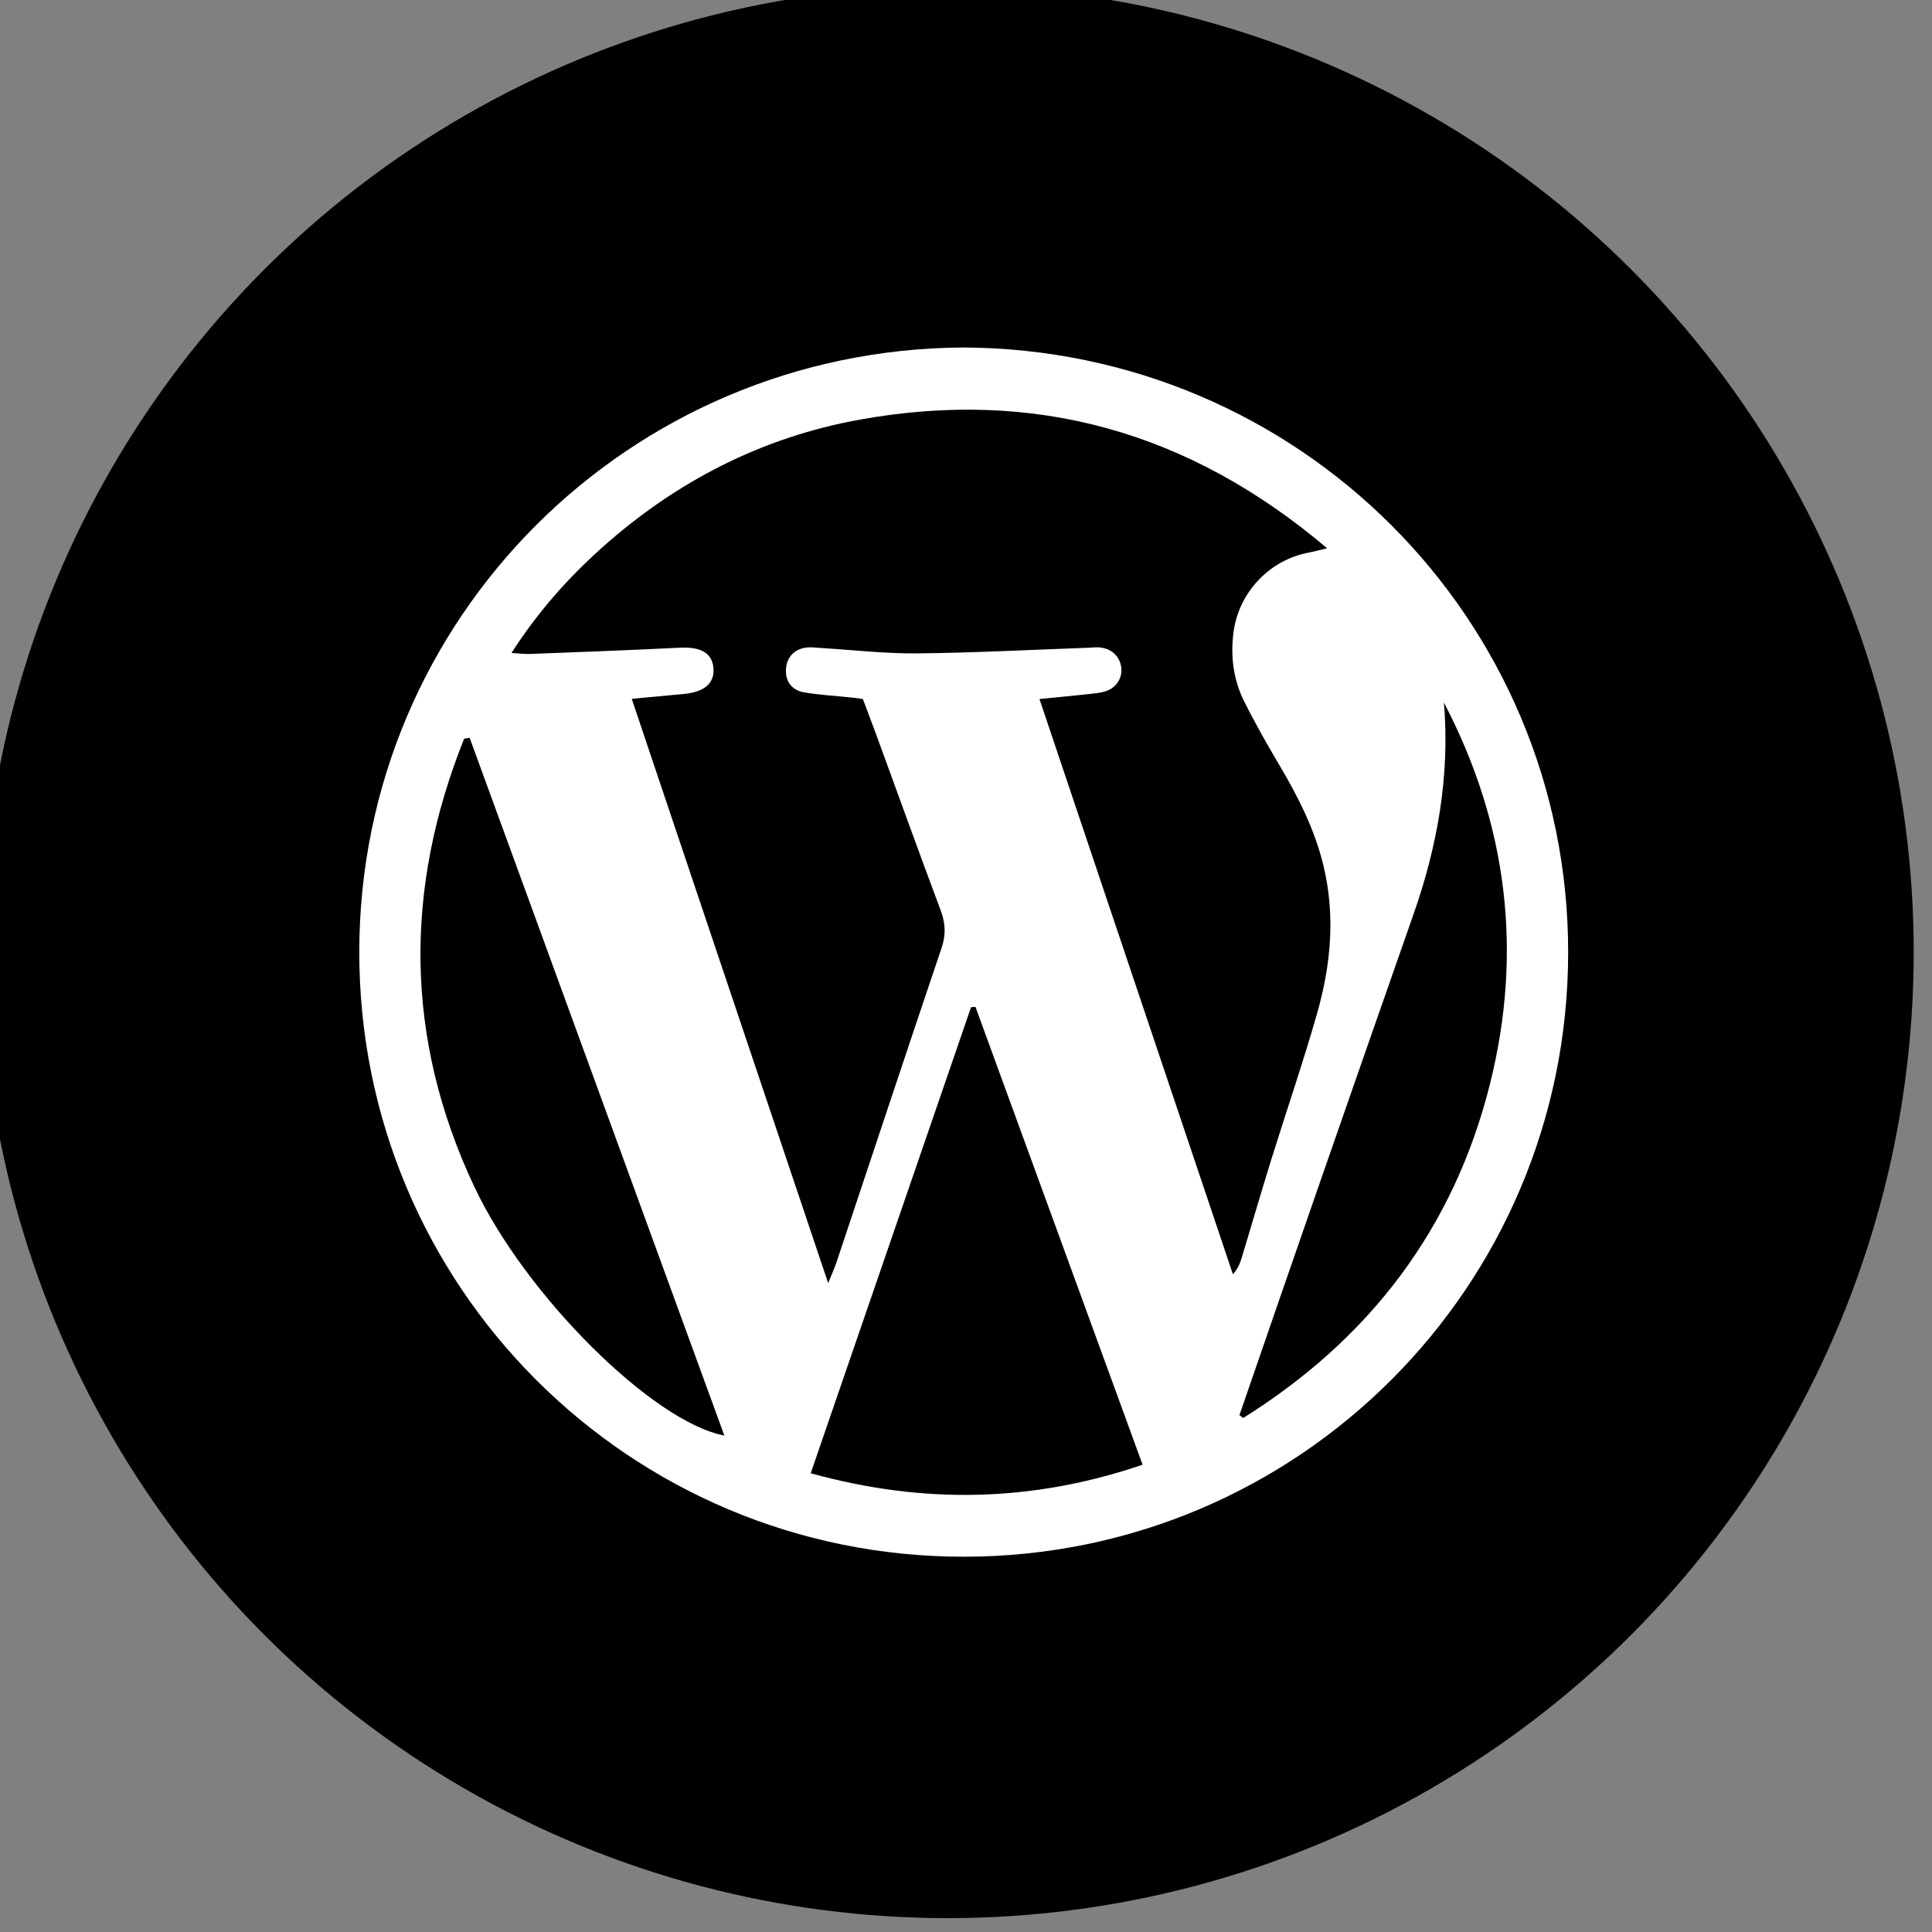
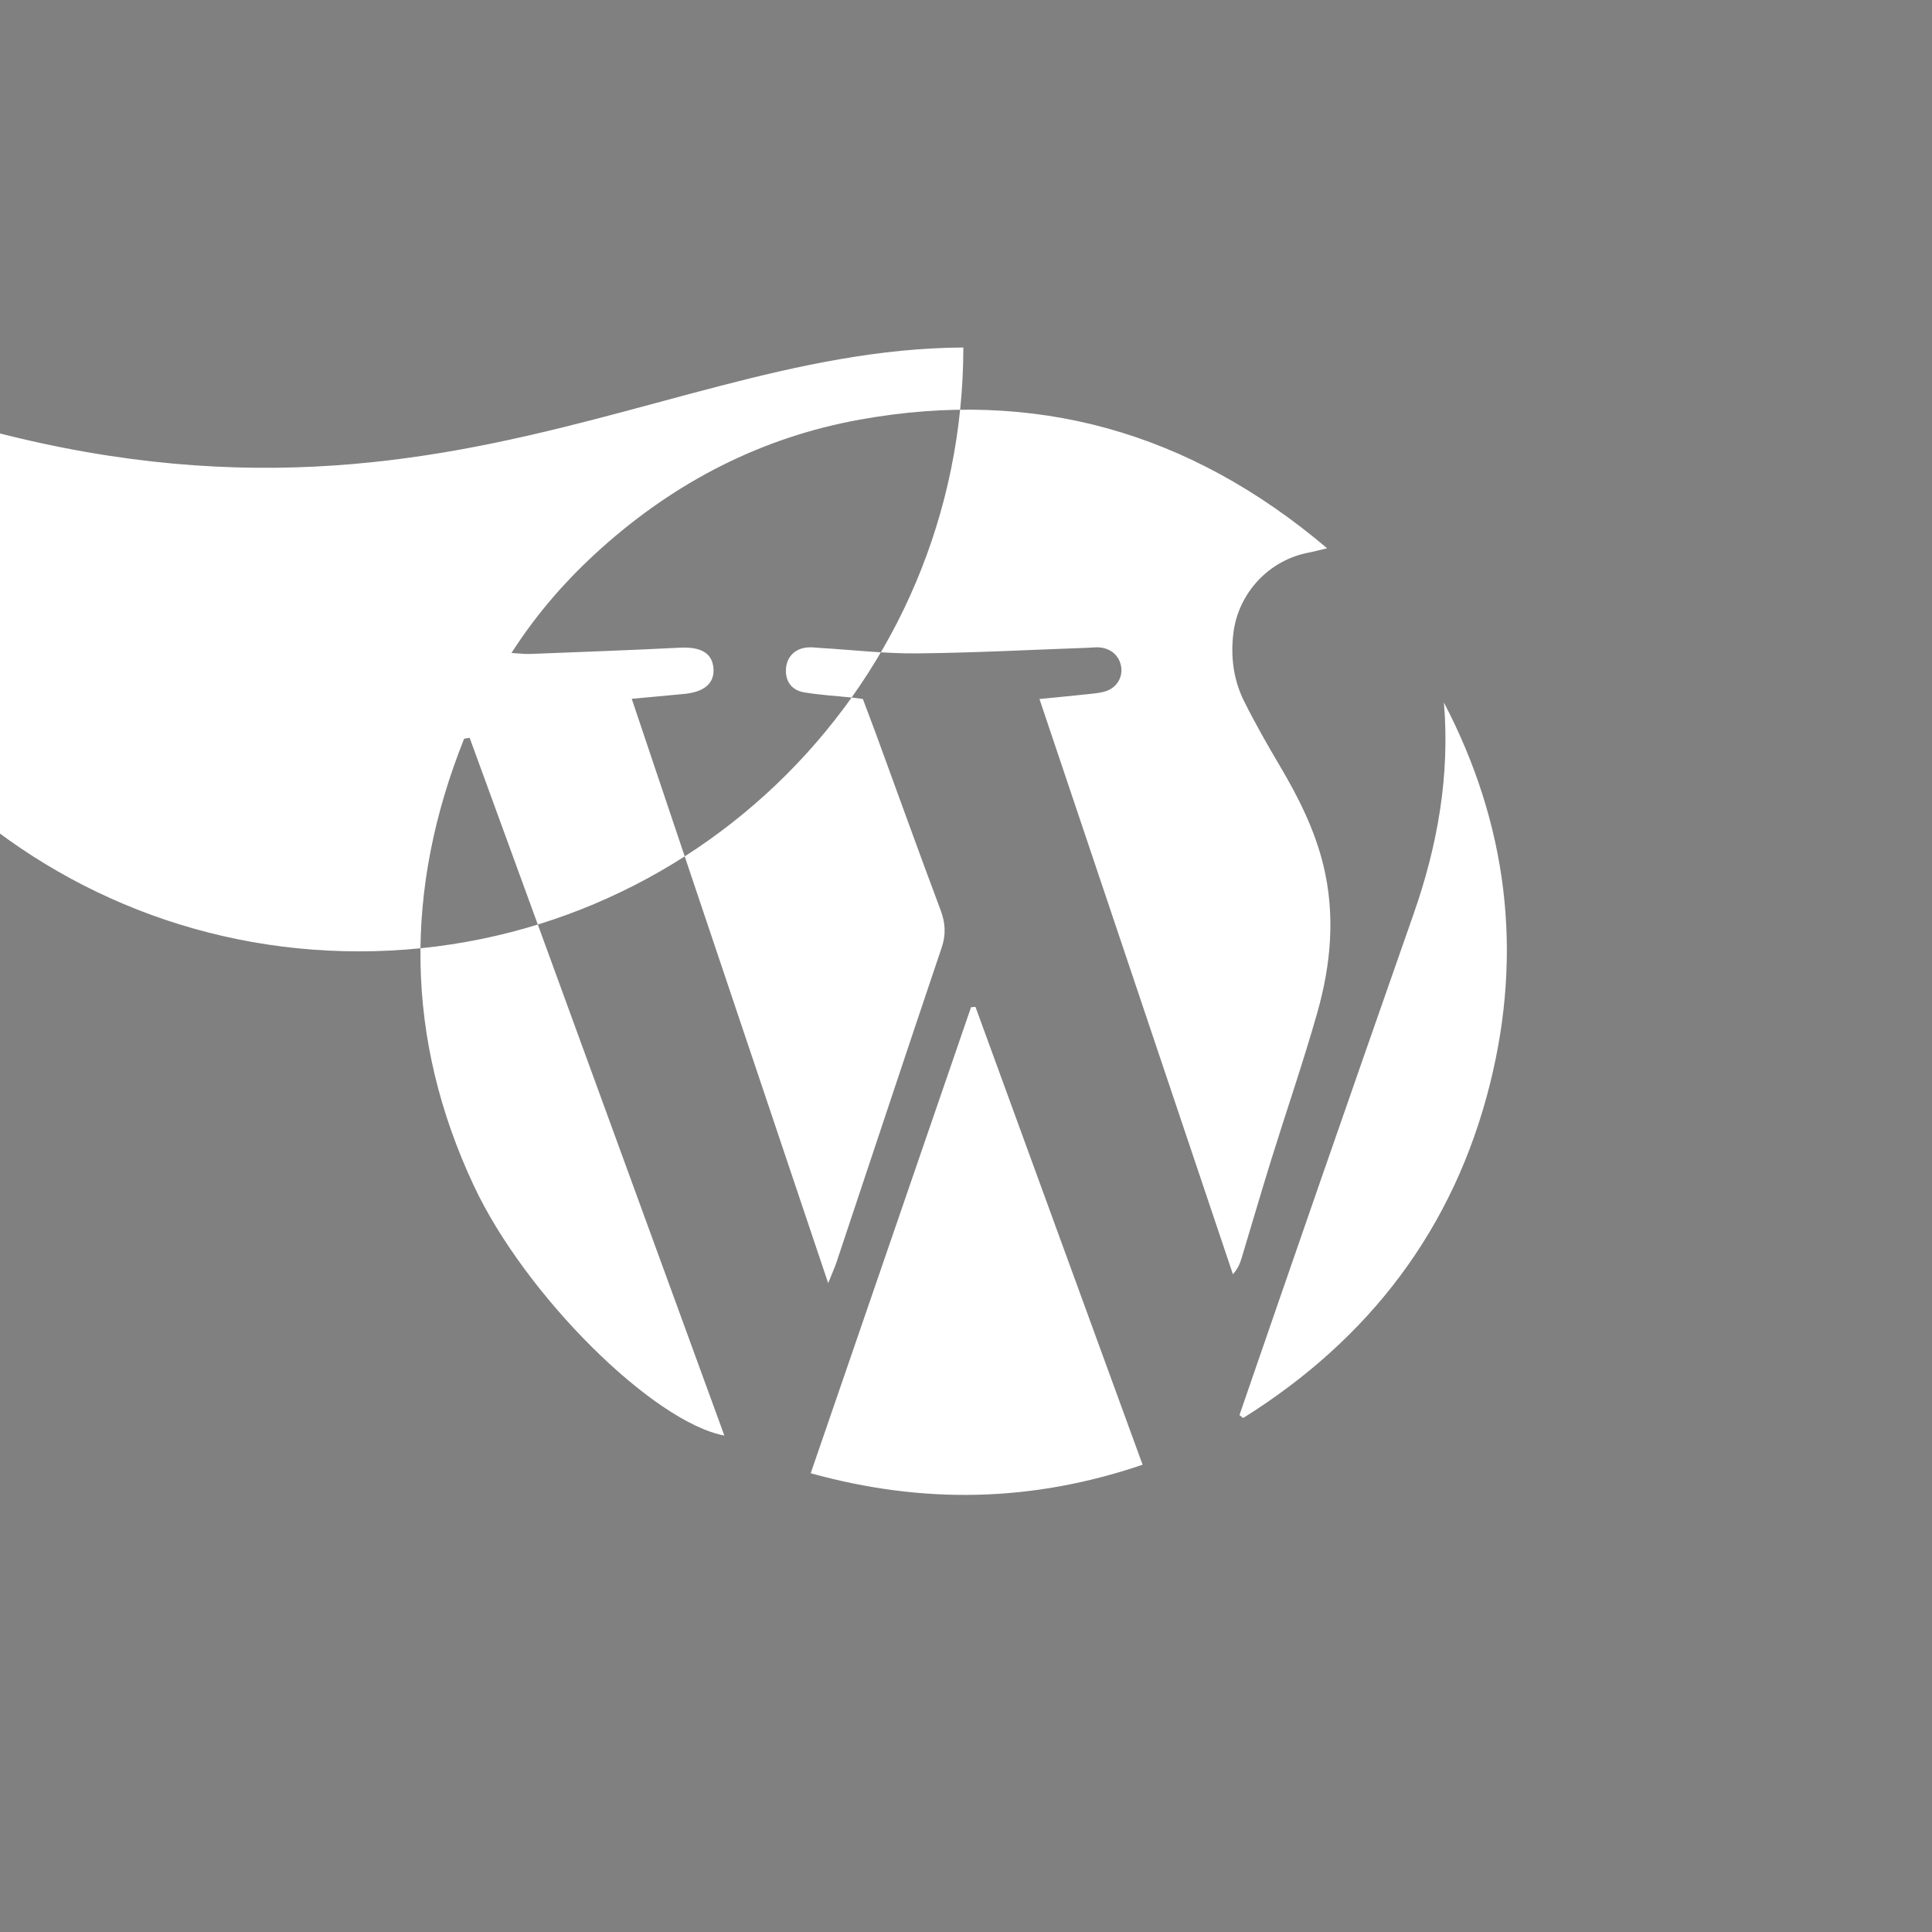
<svg xmlns="http://www.w3.org/2000/svg" enable-background="new 0 0 53.763 53.763" height="53.763px" id="Layer_1" version="1.1" viewBox="0 0 53.763 53.763" width="53.763px" xml:space="preserve">
  <rect x="0" y="0" width="53.763" height="53.763" fill="#808080" stroke="none" />
-   <circle cx="26.373" cy="26.496" r="26.881" />
-   <path clip-rule="evenodd" d="M26.808,9.67c9.319,0.04,16.84,7.539,16.83,16.846  c-0.009,9.292-7.517,16.799-16.81,16.804c-9.315,0.006-16.839-7.525-16.83-16.836C10.007,17.199,17.507,9.722,26.808,9.67z   M36.931,15.257c-3.835-3.25-8.143-4.455-12.998-3.581c-2.723,0.49-5.112,1.717-7.178,3.561c-0.951,0.85-1.791,1.795-2.522,2.934  c0.241,0.014,0.382,0.033,0.521,0.027c1.389-0.054,2.774-0.104,4.161-0.174c0.58-0.029,0.899,0.142,0.938,0.562  c0.038,0.42-0.243,0.67-0.817,0.725c-0.465,0.043-0.929,0.086-1.456,0.136c1.818,5.408,3.621,10.772,5.466,16.259  c0.11-0.275,0.177-0.418,0.227-0.566c0.976-2.922,1.944-5.847,2.93-8.765c0.124-0.366,0.107-0.684-0.026-1.041  c-0.613-1.637-1.205-3.282-1.805-4.923c-0.118-0.319-0.239-0.637-0.36-0.959c-0.112-0.016-0.2-0.03-0.289-0.039  c-0.447-0.047-0.899-0.071-1.343-0.146c-0.358-0.06-0.531-0.317-0.508-0.655c0.022-0.331,0.243-0.561,0.59-0.595  c0.124-0.012,0.252,0.007,0.377,0.015c0.9,0.054,1.801,0.16,2.699,0.15c1.586-0.016,3.171-0.101,4.756-0.157  c0.107-0.004,0.218-0.02,0.324-0.007c0.32,0.036,0.541,0.249,0.583,0.547c0.04,0.29-0.126,0.571-0.429,0.669  c-0.169,0.055-0.353,0.066-0.531,0.086c-0.422,0.046-0.844,0.085-1.315,0.132c1.807,5.374,3.594,10.689,5.383,16.007  c0.144-0.161,0.199-0.308,0.244-0.456c0.276-0.914,0.543-1.831,0.826-2.743c0.423-1.358,0.888-2.705,1.276-4.073  c0.384-1.349,0.508-2.724,0.17-4.114c-0.243-0.994-0.695-1.889-1.211-2.762c-0.349-0.589-0.688-1.184-0.993-1.796  c-0.296-0.593-0.38-1.236-0.299-1.897c0.137-1.125,1.003-2.043,2.11-2.243C36.564,15.349,36.698,15.312,36.931,15.257z   M31.796,40.76c-1.564-4.285-3.107-8.514-4.651-12.741c-0.041,0.003-0.082,0.007-0.123,0.009c-1.482,4.309-2.965,8.618-4.462,12.969  C25.7,41.866,28.729,41.803,31.796,40.76z M13.069,20.531c-0.052,0.008-0.103,0.017-0.153,0.025  c-1.675,4.182-1.653,8.343,0.274,12.449c1.437,3.06,4.994,6.573,6.967,6.943C17.79,33.461,15.43,26.996,13.069,20.531z   M34.491,39.379c0.034,0.027,0.068,0.055,0.103,0.081c3.506-2.192,5.862-5.261,6.87-9.302c0.921-3.688,0.479-7.234-1.283-10.608  c0.17,2.034-0.177,3.984-0.847,5.893c-0.888,2.534-1.772,5.069-2.654,7.605C35.946,35.156,35.22,37.269,34.491,39.379z" fill="#FFFFFF" fill-rule="evenodd" />
+   <path clip-rule="evenodd" d="M26.808,9.67c-0.009,9.292-7.517,16.799-16.81,16.804c-9.315,0.006-16.839-7.525-16.83-16.836C10.007,17.199,17.507,9.722,26.808,9.67z   M36.931,15.257c-3.835-3.25-8.143-4.455-12.998-3.581c-2.723,0.49-5.112,1.717-7.178,3.561c-0.951,0.85-1.791,1.795-2.522,2.934  c0.241,0.014,0.382,0.033,0.521,0.027c1.389-0.054,2.774-0.104,4.161-0.174c0.58-0.029,0.899,0.142,0.938,0.562  c0.038,0.42-0.243,0.67-0.817,0.725c-0.465,0.043-0.929,0.086-1.456,0.136c1.818,5.408,3.621,10.772,5.466,16.259  c0.11-0.275,0.177-0.418,0.227-0.566c0.976-2.922,1.944-5.847,2.93-8.765c0.124-0.366,0.107-0.684-0.026-1.041  c-0.613-1.637-1.205-3.282-1.805-4.923c-0.118-0.319-0.239-0.637-0.36-0.959c-0.112-0.016-0.2-0.03-0.289-0.039  c-0.447-0.047-0.899-0.071-1.343-0.146c-0.358-0.06-0.531-0.317-0.508-0.655c0.022-0.331,0.243-0.561,0.59-0.595  c0.124-0.012,0.252,0.007,0.377,0.015c0.9,0.054,1.801,0.16,2.699,0.15c1.586-0.016,3.171-0.101,4.756-0.157  c0.107-0.004,0.218-0.02,0.324-0.007c0.32,0.036,0.541,0.249,0.583,0.547c0.04,0.29-0.126,0.571-0.429,0.669  c-0.169,0.055-0.353,0.066-0.531,0.086c-0.422,0.046-0.844,0.085-1.315,0.132c1.807,5.374,3.594,10.689,5.383,16.007  c0.144-0.161,0.199-0.308,0.244-0.456c0.276-0.914,0.543-1.831,0.826-2.743c0.423-1.358,0.888-2.705,1.276-4.073  c0.384-1.349,0.508-2.724,0.17-4.114c-0.243-0.994-0.695-1.889-1.211-2.762c-0.349-0.589-0.688-1.184-0.993-1.796  c-0.296-0.593-0.38-1.236-0.299-1.897c0.137-1.125,1.003-2.043,2.11-2.243C36.564,15.349,36.698,15.312,36.931,15.257z   M31.796,40.76c-1.564-4.285-3.107-8.514-4.651-12.741c-0.041,0.003-0.082,0.007-0.123,0.009c-1.482,4.309-2.965,8.618-4.462,12.969  C25.7,41.866,28.729,41.803,31.796,40.76z M13.069,20.531c-0.052,0.008-0.103,0.017-0.153,0.025  c-1.675,4.182-1.653,8.343,0.274,12.449c1.437,3.06,4.994,6.573,6.967,6.943C17.79,33.461,15.43,26.996,13.069,20.531z   M34.491,39.379c0.034,0.027,0.068,0.055,0.103,0.081c3.506-2.192,5.862-5.261,6.87-9.302c0.921-3.688,0.479-7.234-1.283-10.608  c0.17,2.034-0.177,3.984-0.847,5.893c-0.888,2.534-1.772,5.069-2.654,7.605C35.946,35.156,35.22,37.269,34.491,39.379z" fill="#FFFFFF" fill-rule="evenodd" />
</svg>